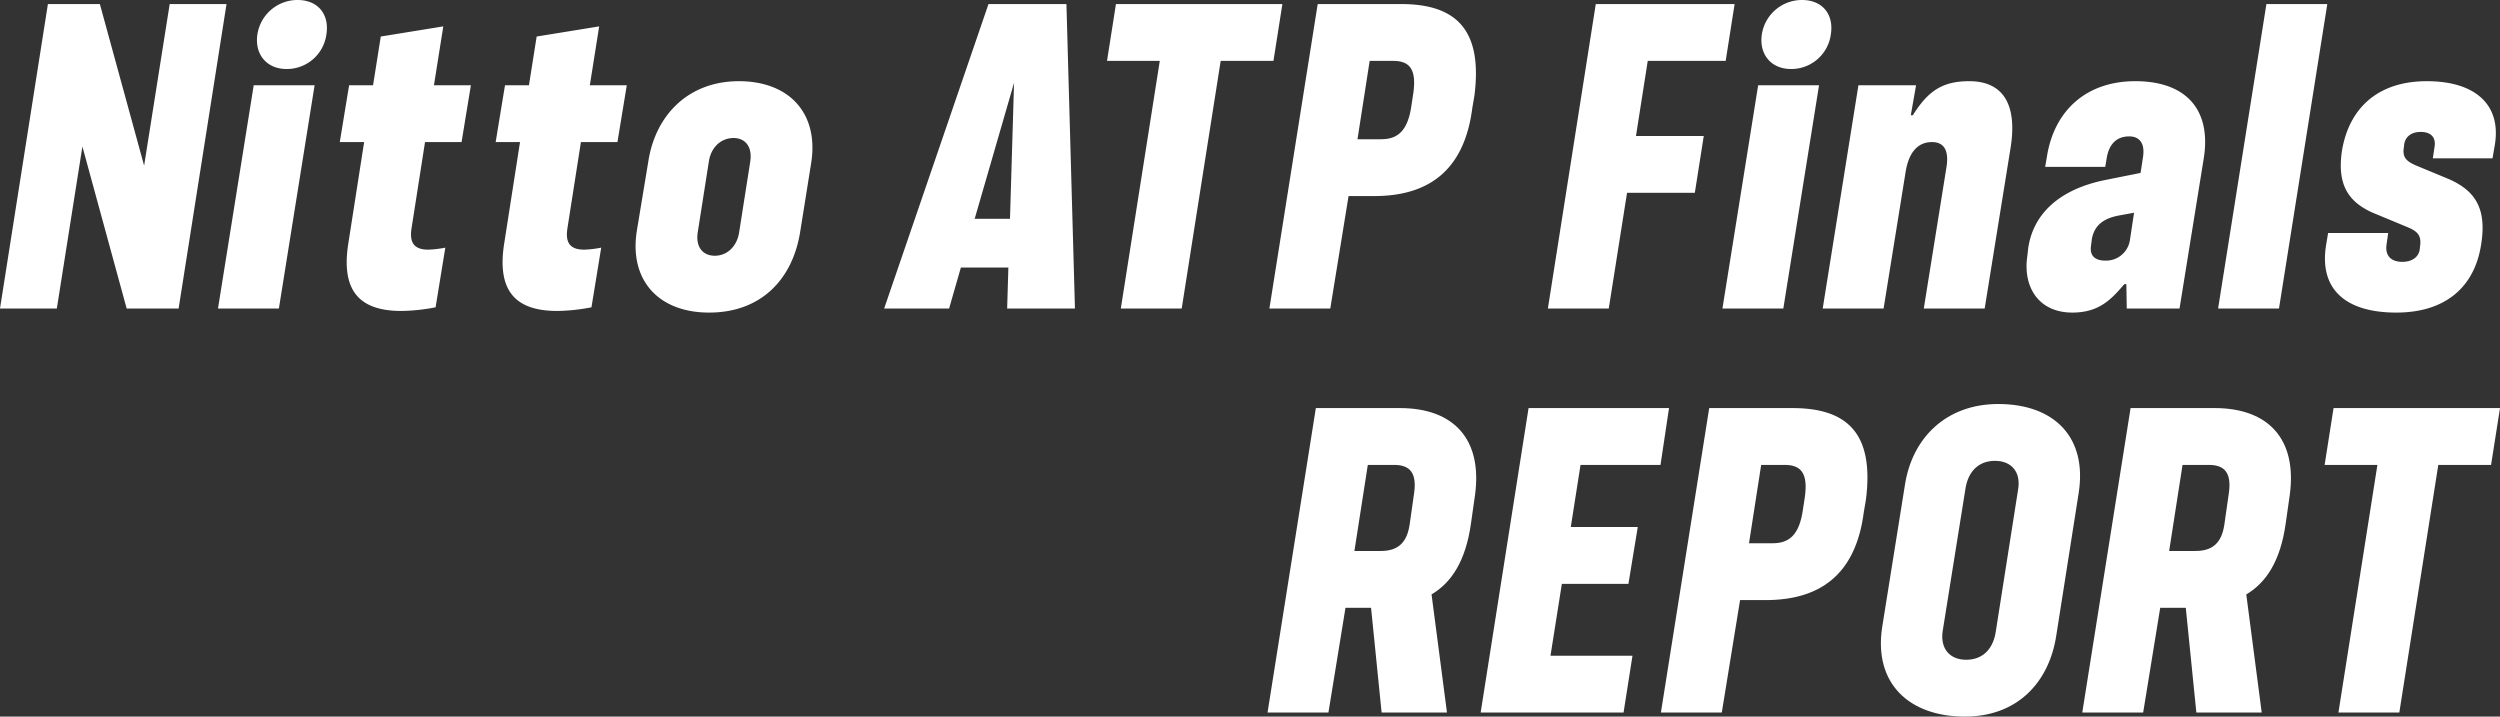
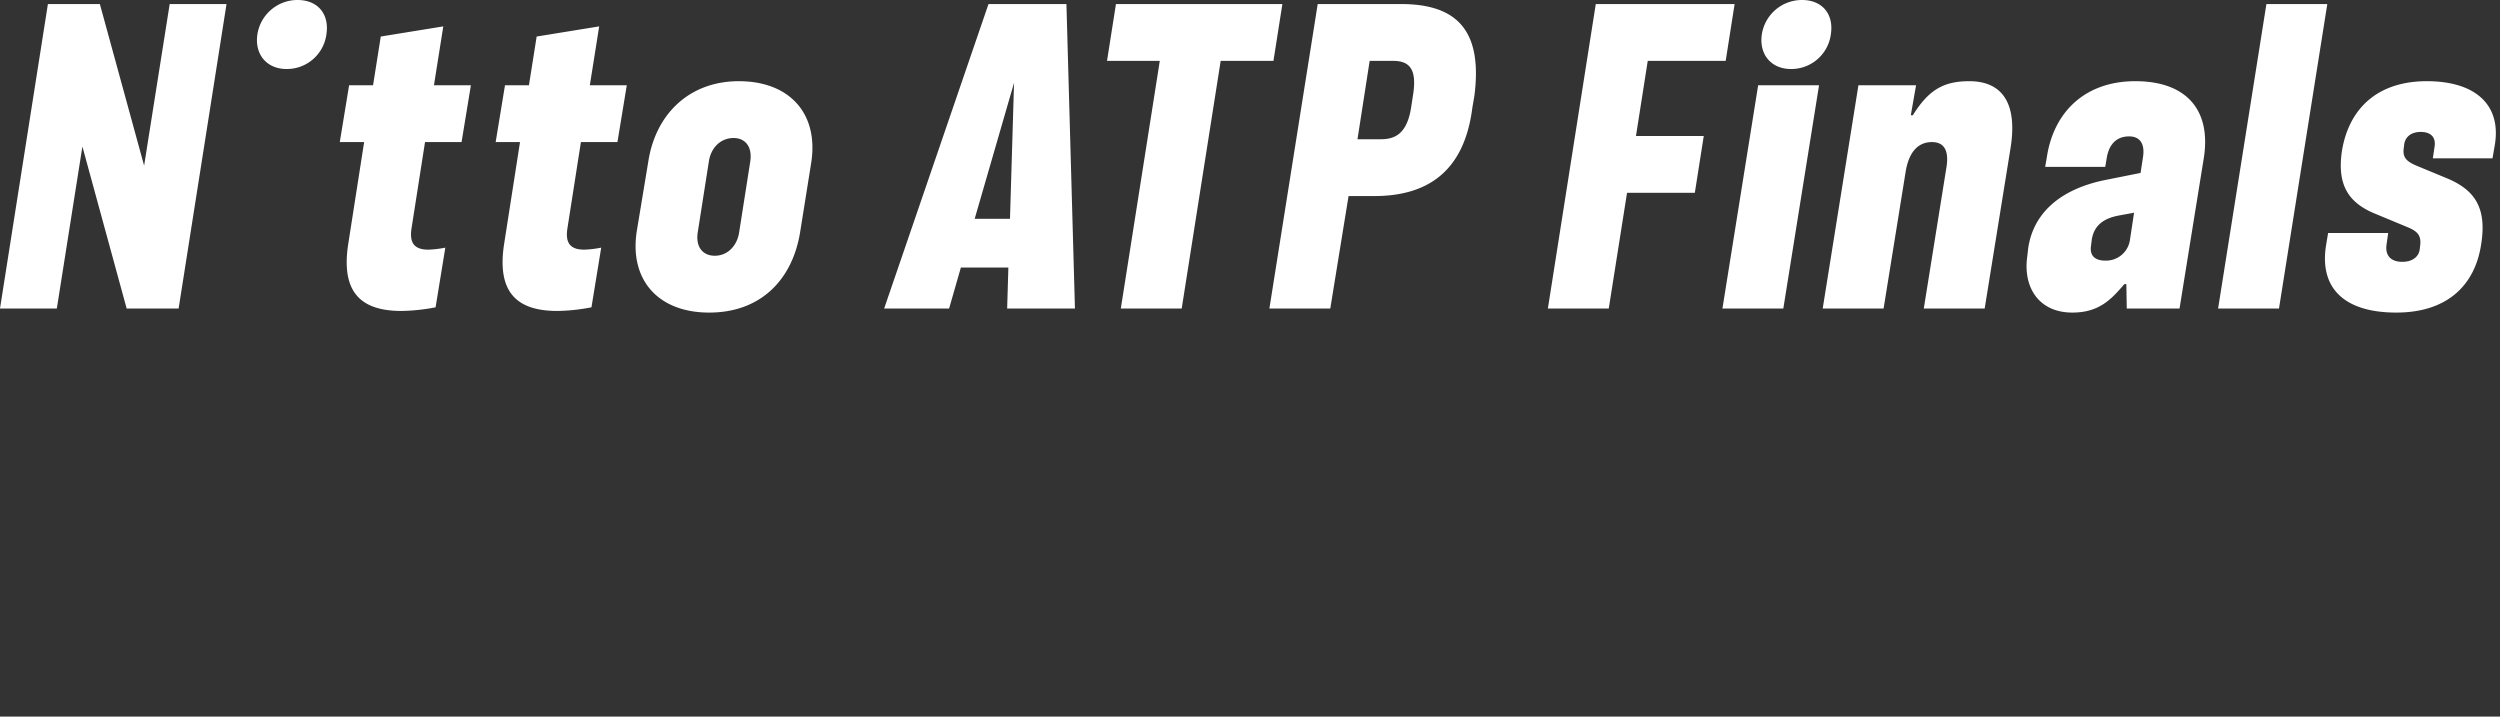
<svg xmlns="http://www.w3.org/2000/svg" width="1293.27" height="370.699" viewBox="0 0 1293.27 370.699">
  <rect x="0" y="0" width="1293.27" height="370.699" fill="#333333" stroke="none" />
  <g data-name="グループ 3824" fill="#fff">
-     <path data-name="パス 3024" d="M655.71 368.6h31.5l8.82-54.18h13.23l5.46 54.18h33.81l-7.98-61.11c10.29-6.09 17.64-17.22 20.37-36.54l2.1-14.7c3.99-28.98-10.92-45.15-38.85-45.15H680.7zm44.94-83.58l6.93-44.52h13.65c8.4 0 11.76 4.41 10.29 14.7l-2.31 16.17c-1.47 10.08-6.72 13.65-14.91 13.65zm65.31 83.58h73.92l4.62-29.4h-42.42l5.88-37.17h34.44l4.83-29.4h-34.65l5.04-32.13h41.37l4.41-29.4h-72.66zm93.24 0h31.5l9.45-58.17h13.23c27.3 0 46.62-12.39 50.82-45.78l1.05-6.09c4.41-34.44-9.66-47.46-38.01-47.46h-43.05zm45.57-87.57l6.3-40.53h12.18c8.19 0 12.39 3.99 10.29 17.43l-.84 5.46c-1.89 13.86-7.56 17.64-15.75 17.64zm111.72 89.67c26.67 0 43.47-17.22 47.25-42l11.55-73.5c4.62-28.98-12.6-46.2-41.58-46.2-26.67 0-44.52 17.22-48.3 42l-11.76 73.5c-4.41 28.98 13.86 46.2 42.84 46.2zm-11.55-44.1l11.76-73.5c1.26-8.82 6.51-14.7 15.33-14.7 8.61 0 13.44 5.88 11.97 14.7l-11.55 73.5c-1.26 8.82-6.51 14.7-15.33 14.7-8.61 0-13.44-5.88-12.18-14.7zm72.24 42h31.5l8.82-54.18h13.23l5.46 54.18H1170l-7.98-61.11c10.29-6.09 17.64-17.22 20.37-36.54l2.1-14.7c3.99-28.98-10.92-45.15-38.85-45.15h-43.47zm44.94-83.58l6.93-44.52h13.65c8.4 0 11.76 4.41 10.29 14.7l-2.31 16.17c-1.47 10.08-6.72 13.65-14.91 13.65zm87.57 83.58h31.5l20.16-128.1h27.3l4.62-29.4h-86.1l-4.62 29.4h27.3z" />
-     <path data-name="パス 3023" d="M0 159.6h29.4l13.23-83.79 22.89 83.79H92.4L117.18 2.1h-29.4L74.55 85.68 51.66 2.1H24.78zm112.77 0h31.5l18.48-115.5h-31.5zm20.37-141.75c-1.47 10.29 4.83 17.85 15.12 17.85a20.637 20.637 0 0020.58-17.85C170.52 7.35 164.43 0 153.93 0a20.981 20.981 0 00-20.79 17.85zm74.55 143.01a98.58 98.58 0 0017.64-1.89l5.04-30.87a52.073 52.073 0 01-8.82 1.05c-8.4 0-9.66-4.83-8.61-11.34l6.93-44.31h18.9l4.83-29.4h-19.11l4.83-30.45-32.34 5.25-3.99 25.2H180.6l-4.83 29.4h12.6l-8.19 52.5c-3.99 25.41 6.72 34.86 27.51 34.86zm80.64 0a98.58 98.58 0 0017.64-1.89l5.04-30.87a52.073 52.073 0 01-8.82 1.05c-8.4 0-9.66-4.83-8.61-11.34l6.93-44.31h18.9l4.83-29.4h-19.11l4.83-30.45-32.34 5.25-3.99 25.2h-12.39l-4.83 29.4h12.6l-8.19 52.5c-3.99 25.41 6.72 34.86 27.51 34.86zm78.54.84c26.67 0 43.05-17.01 47.04-41.58l5.67-35.49C423.78 59.01 408.66 42 382.2 42c-25.62 0-43.05 17.01-46.83 41.58l-5.88 35.49c-4.2 25.62 10.92 42.63 37.38 42.63zm-5.88-41.79l5.67-36.12c1.05-7.56 6.3-12.39 12.81-12.39 6.3 0 9.87 4.83 8.61 12.39l-5.67 36.12c-1.05 7.56-6.3 12.39-12.6 12.39-6.51 0-10.08-4.83-8.82-12.39zm96.39 39.69h33.6l6.09-21.21h24.57l-.63 21.21h35.07L551.67 2.1h-40.32zm46.83-46.41l20.37-70.35-2.1 70.35zm75.6 46.41h31.5l20.16-128.1h27.3l4.62-29.4h-86.1l-4.62 29.4h27.3zm76.86 0h31.5l9.45-58.17h13.23c27.3 0 46.62-12.39 50.82-45.78l1.05-6.09c4.41-34.44-9.66-47.46-38.01-47.46h-43.05zm45.57-87.57l6.3-40.53h12.18c8.19 0 12.39 3.99 10.29 17.43l-.84 5.46c-1.89 13.86-7.56 17.64-15.75 17.64zm98.49 87.57h31.5l9.45-59.85h35.07l4.62-29.4H846.3l6.09-38.85h40.32l4.62-29.4h-71.82zm90.3 0h31.5l18.48-115.5h-31.5zM911.4 17.85c-1.47 10.29 4.83 17.85 15.12 17.85a20.637 20.637 0 0020.58-17.85C948.78 7.35 942.69 0 932.19 0a20.981 20.981 0 00-20.79 17.85zm95.55 68.46l-11.76 73.29h31.5l13.44-83.37c3.57-22.89-4.41-34.23-21.42-34.23-13.65 0-21.21 4.83-29.19 17.64h-1.05l2.73-15.54h-29.82L942.9 159.6h31.5l11.34-70.35c1.68-10.92 6.72-15.75 13.65-15.75 6.51 0 8.82 4.62 7.56 12.81zm65.1 75.39c14.07 0 20.37-7.14 26.88-14.7h1.05l.21 12.6h27.3l12.6-78.12c3.78-24.78-9.24-39.48-35.49-39.48-25.62 0-42.21 15.54-45.78 39.48l-.84 4.83h31.08l.84-5.04c1.26-6.72 5.04-10.71 11.55-10.71 5.67 0 8.19 3.99 7.14 10.71l-1.26 8.19-17.85 3.57c-25.41 5.04-38.01 18.69-40.32 35.7l-.42 3.78c-2.31 15.75 5.67 29.19 23.31 29.19zm9.66-34.65l.42-3.36c1.26-7.14 6.09-10.71 13.86-12.18l7.98-1.47-2.1 13.86a12.5 12.5 0 01-12.81 10.92c-5.25 0-8.19-2.52-7.35-7.77zm65.73 32.55h31.5l24.99-157.5h-31.5zm92.19 2.1c25.41 0 40.53-13.23 43.89-35.28 2.94-18.48-2.94-27.72-16.8-33.81l-17.22-7.14c-4.62-2.1-6.51-3.99-6.09-8.4l.21-1.47c.21-4.62 3.57-7.35 8.61-7.35 6.09 0 7.98 3.57 7.14 7.98l-.84 5.67h30.87l1.26-7.35c3.15-20.16-9.87-32.55-35.28-32.55-24.57 0-40.11 13.23-43.89 36.12-2.31 15.96 2.1 25.83 15.96 31.92l18.69 7.77c4.83 2.1 6.3 4.41 5.88 8.82l-.21 1.68c-.21 4.41-3.78 7.14-9.03 7.14-6.09 0-9.03-3.36-8.19-9.03l.84-5.88h-31.08l-1.05 6.3c-3.57 22.26 9.45 34.86 36.33 34.86z" />
+     <path data-name="パス 3023" d="M0 159.6h29.4l13.23-83.79 22.89 83.79H92.4L117.18 2.1h-29.4L74.55 85.68 51.66 2.1H24.78zm112.77 0h31.5h-31.5zm20.37-141.75c-1.47 10.29 4.83 17.85 15.12 17.85a20.637 20.637 0 0020.58-17.85C170.52 7.35 164.43 0 153.93 0a20.981 20.981 0 00-20.79 17.85zm74.55 143.01a98.58 98.58 0 0017.64-1.89l5.04-30.87a52.073 52.073 0 01-8.82 1.05c-8.4 0-9.66-4.83-8.61-11.34l6.93-44.31h18.9l4.83-29.4h-19.11l4.83-30.45-32.34 5.25-3.99 25.2H180.6l-4.83 29.4h12.6l-8.19 52.5c-3.99 25.41 6.72 34.86 27.51 34.86zm80.64 0a98.58 98.58 0 0017.64-1.89l5.04-30.87a52.073 52.073 0 01-8.82 1.05c-8.4 0-9.66-4.83-8.61-11.34l6.93-44.31h18.9l4.83-29.4h-19.11l4.83-30.45-32.34 5.25-3.99 25.2h-12.39l-4.83 29.4h12.6l-8.19 52.5c-3.99 25.41 6.72 34.86 27.51 34.86zm78.54.84c26.67 0 43.05-17.01 47.04-41.58l5.67-35.49C423.78 59.01 408.66 42 382.2 42c-25.62 0-43.05 17.01-46.83 41.58l-5.88 35.49c-4.2 25.62 10.92 42.63 37.38 42.63zm-5.88-41.79l5.67-36.12c1.05-7.56 6.3-12.39 12.81-12.39 6.3 0 9.87 4.83 8.61 12.39l-5.67 36.12c-1.05 7.56-6.3 12.39-12.6 12.39-6.51 0-10.08-4.83-8.82-12.39zm96.39 39.69h33.6l6.09-21.21h24.57l-.63 21.21h35.07L551.67 2.1h-40.32zm46.83-46.41l20.37-70.35-2.1 70.35zm75.6 46.41h31.5l20.16-128.1h27.3l4.62-29.4h-86.1l-4.62 29.4h27.3zm76.86 0h31.5l9.45-58.17h13.23c27.3 0 46.62-12.39 50.82-45.78l1.05-6.09c4.41-34.44-9.66-47.46-38.01-47.46h-43.05zm45.57-87.57l6.3-40.53h12.18c8.19 0 12.39 3.99 10.29 17.43l-.84 5.46c-1.89 13.86-7.56 17.64-15.75 17.64zm98.49 87.57h31.5l9.45-59.85h35.07l4.62-29.4H846.3l6.09-38.85h40.32l4.62-29.4h-71.82zm90.3 0h31.5l18.48-115.5h-31.5zM911.4 17.85c-1.47 10.29 4.83 17.85 15.12 17.85a20.637 20.637 0 0020.58-17.85C948.78 7.35 942.69 0 932.19 0a20.981 20.981 0 00-20.79 17.85zm95.55 68.46l-11.76 73.29h31.5l13.44-83.37c3.57-22.89-4.41-34.23-21.42-34.23-13.65 0-21.21 4.83-29.19 17.64h-1.05l2.73-15.54h-29.82L942.9 159.6h31.5l11.34-70.35c1.68-10.92 6.72-15.75 13.65-15.75 6.51 0 8.82 4.62 7.56 12.81zm65.1 75.39c14.07 0 20.37-7.14 26.88-14.7h1.05l.21 12.6h27.3l12.6-78.12c3.78-24.78-9.24-39.48-35.49-39.48-25.62 0-42.21 15.54-45.78 39.48l-.84 4.83h31.08l.84-5.04c1.26-6.72 5.04-10.71 11.55-10.71 5.67 0 8.19 3.99 7.14 10.71l-1.26 8.19-17.85 3.57c-25.41 5.04-38.01 18.69-40.32 35.7l-.42 3.78c-2.31 15.75 5.67 29.19 23.31 29.19zm9.66-34.65l.42-3.36c1.26-7.14 6.09-10.71 13.86-12.18l7.98-1.47-2.1 13.86a12.5 12.5 0 01-12.81 10.92c-5.25 0-8.19-2.52-7.35-7.77zm65.73 32.55h31.5l24.99-157.5h-31.5zm92.19 2.1c25.41 0 40.53-13.23 43.89-35.28 2.94-18.48-2.94-27.72-16.8-33.81l-17.22-7.14c-4.62-2.1-6.51-3.99-6.09-8.4l.21-1.47c.21-4.62 3.57-7.35 8.61-7.35 6.09 0 7.98 3.57 7.14 7.98l-.84 5.67h30.87l1.26-7.35c3.15-20.16-9.87-32.55-35.28-32.55-24.57 0-40.11 13.23-43.89 36.12-2.31 15.96 2.1 25.83 15.96 31.92l18.69 7.77c4.83 2.1 6.3 4.41 5.88 8.82l-.21 1.68c-.21 4.41-3.78 7.14-9.03 7.14-6.09 0-9.03-3.36-8.19-9.03l.84-5.88h-31.08l-1.05 6.3c-3.57 22.26 9.45 34.86 36.33 34.86z" />
  </g>
</svg>